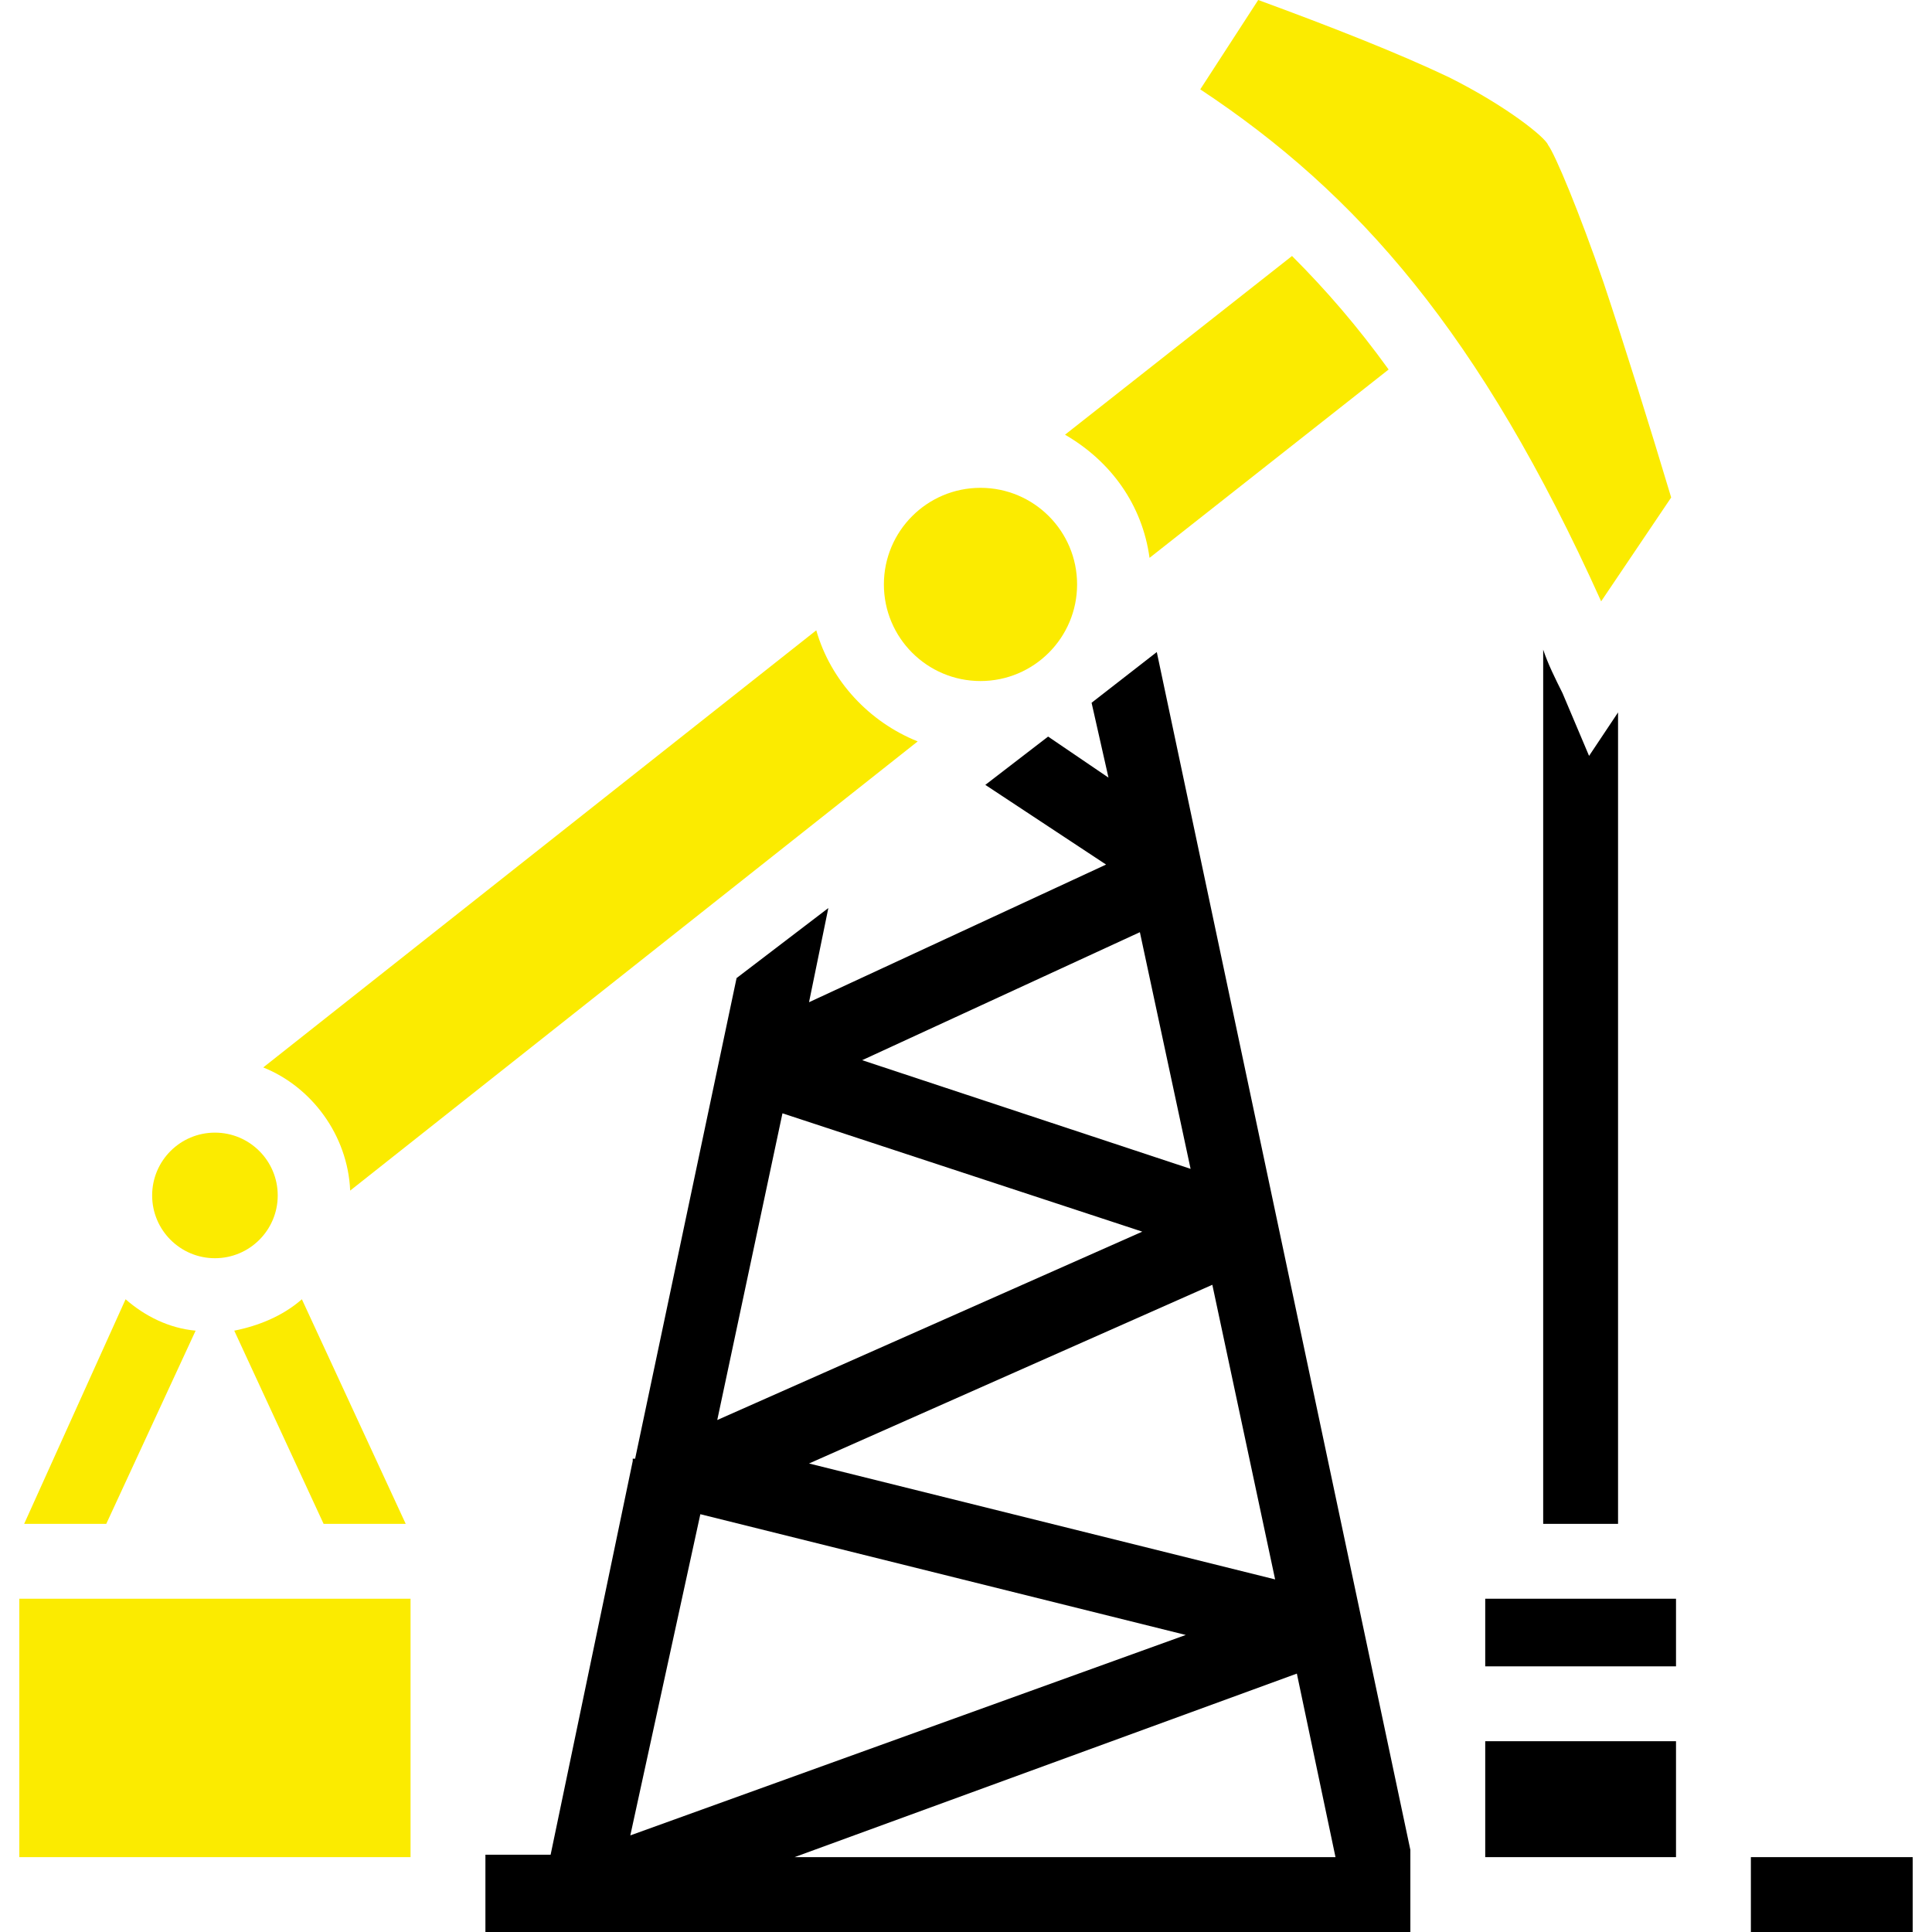
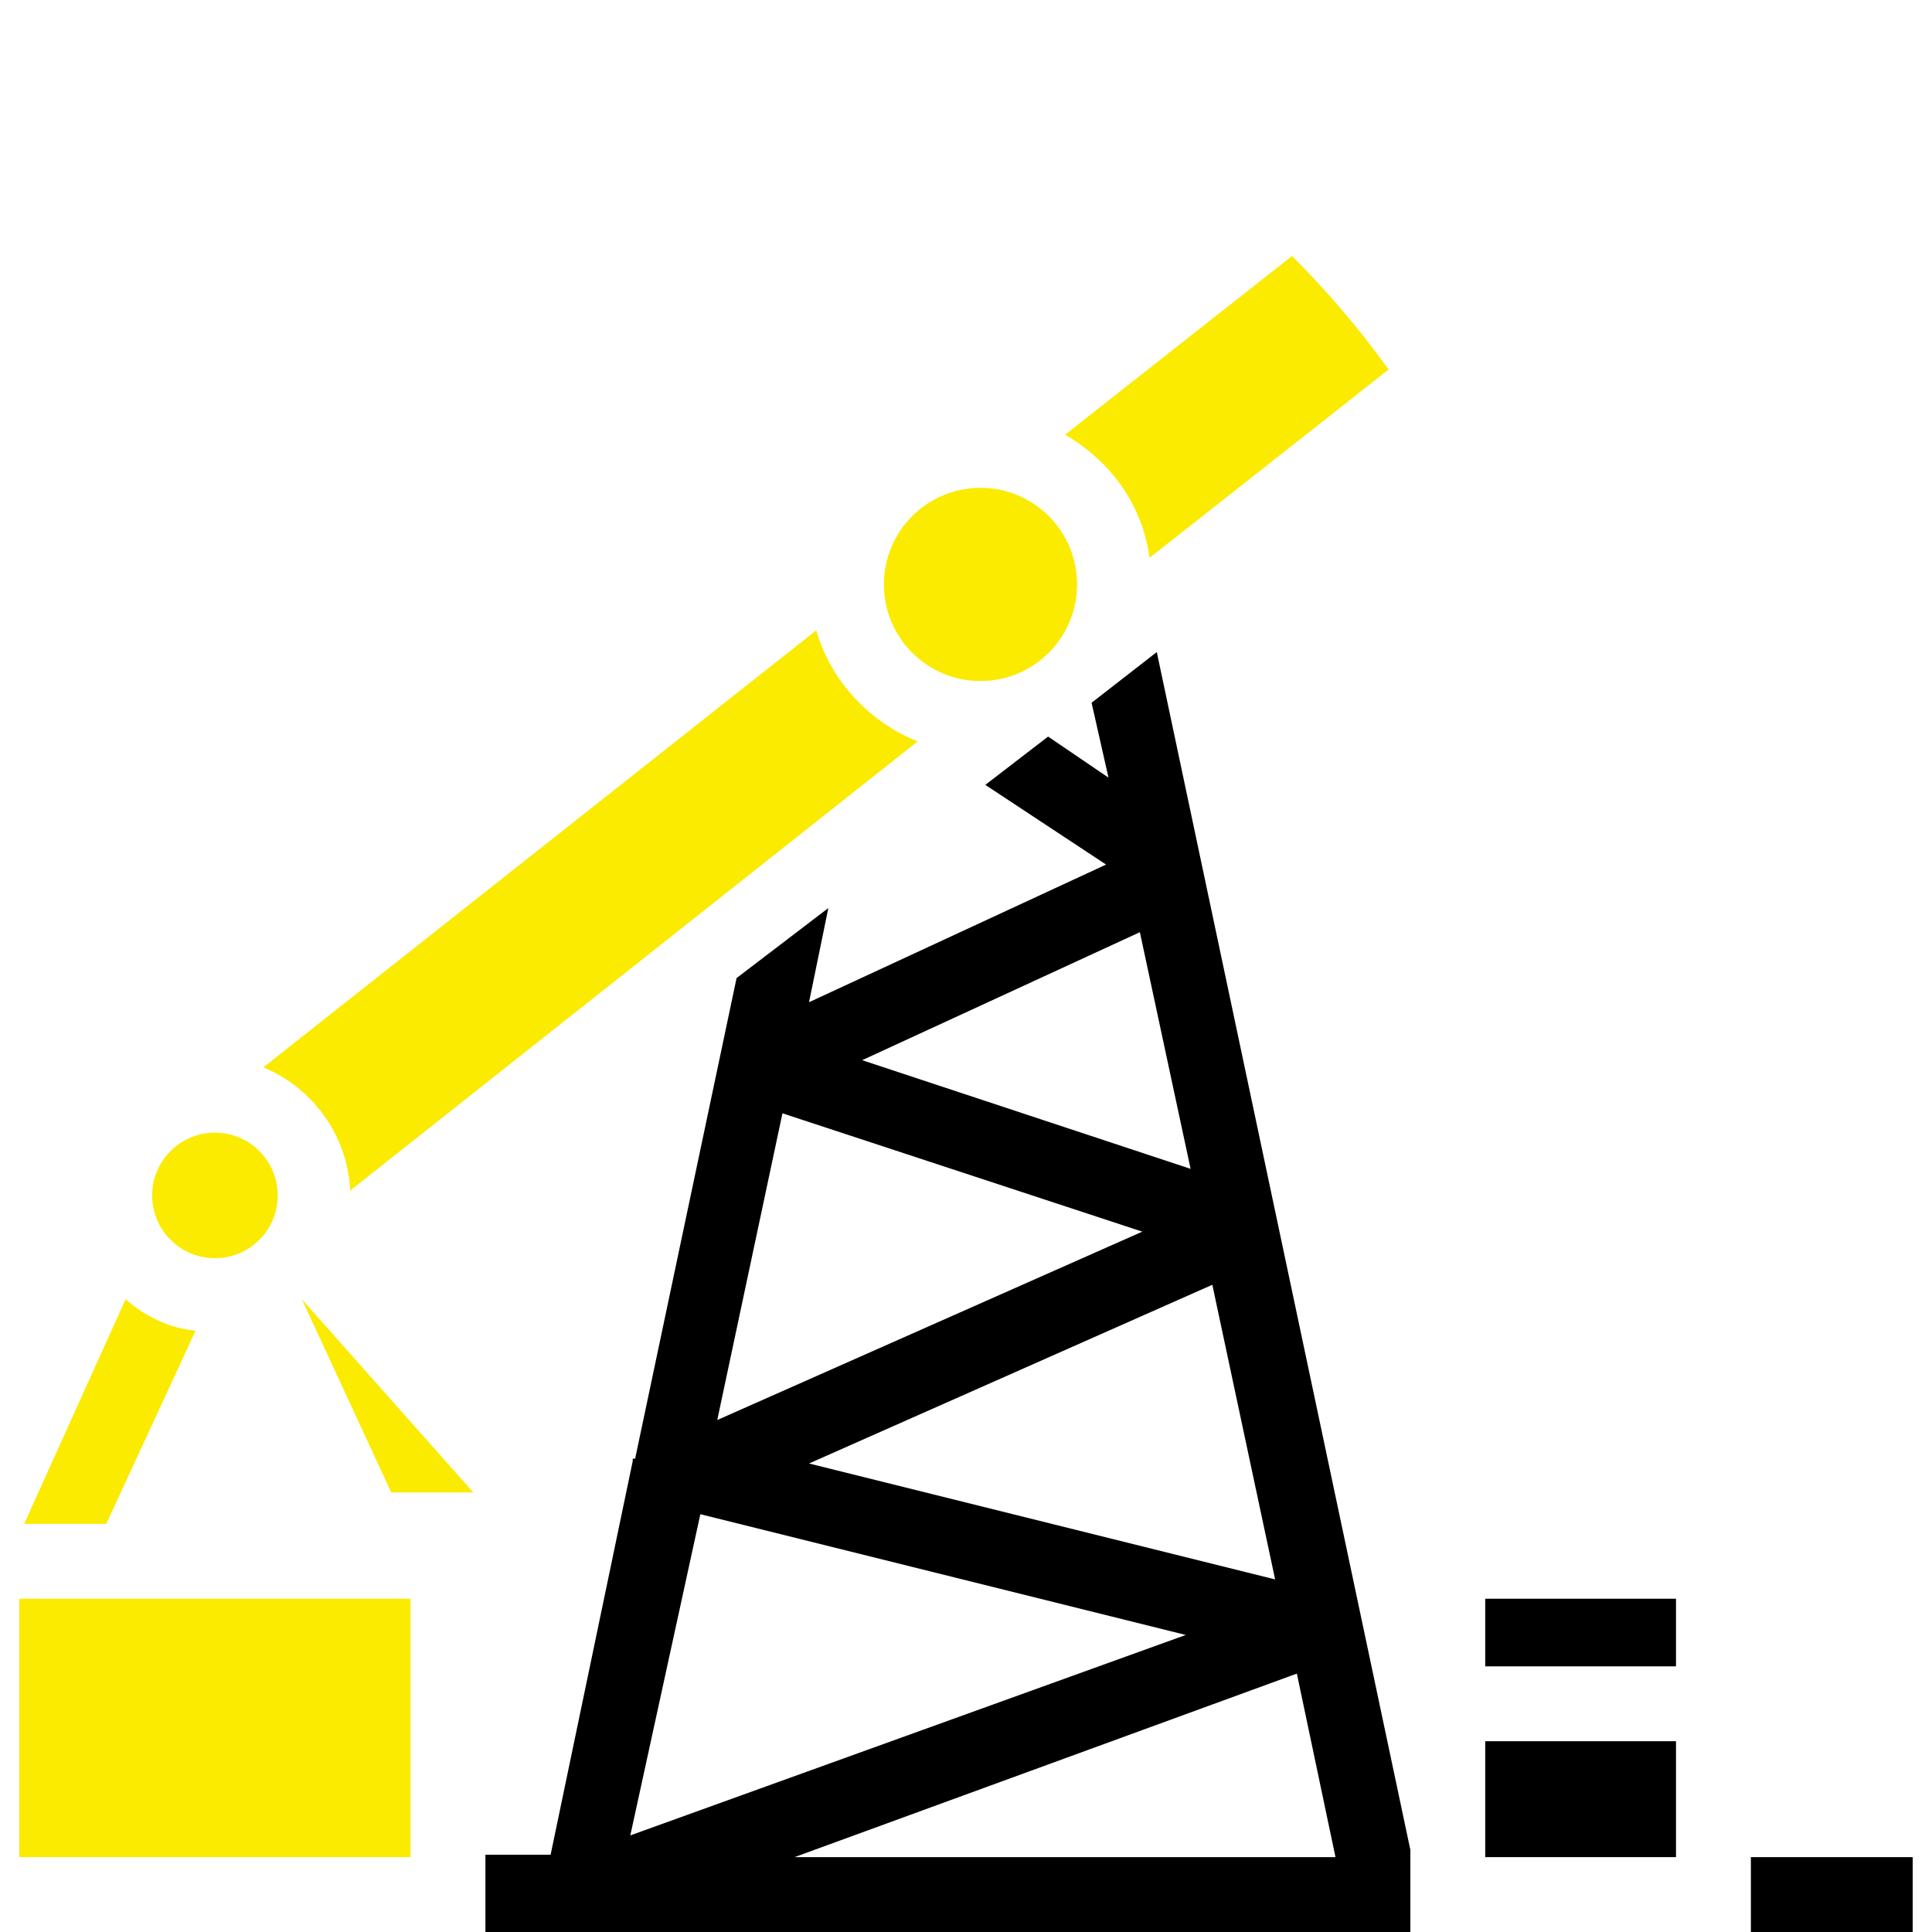
<svg xmlns="http://www.w3.org/2000/svg" version="1.1" id="图层_1" x="0px" y="0px" width="80px" height="80px" viewBox="0 0 80 80" style="enable-background:new 0 0 80 80;" xml:space="preserve">
  <style type="text/css"> .st0{fill:#FBEB00;} </style>
  <g>
-     <path class="st0" d="M52.1,0l-2.4,3.7C56.2,8,61.3,13.8,66.3,24.9l2.9-4.3c-0.9-3-1.9-6.2-2.8-8.9c-1-2.9-2-5.3-2.3-5.7 C64,5.7,62.4,4.4,60,3.2C57.9,2.2,55.1,1.1,52.1,0L52.1,0z" />
    <path class="st0" d="M53.5,10.6L44.1,18c1.9,1.1,3.2,2.9,3.5,5.1l9.9-7.8C56.2,13.5,54.9,12,53.5,10.6L53.5,10.6z" />
    <circle class="st0" cx="40.6" cy="24.2" r="4" />
    <path class="st0" d="M33.8,26.1L33.8,26.1L10.9,44.2c2,0.8,3.5,2.8,3.6,5.1L38,30.7C36,29.9,34.4,28.2,33.8,26.1z" />
-     <path d="M63.9,26.9v36.2H67V29.5l-1.2,1.8l-1.1-2.6C64.4,28.1,64.1,27.5,63.9,26.9L63.9,26.9z" />
    <path d="M47.9,27l-2.7,2.1l0.7,3.1l-2.5-1.7l-2.6,2l5,3.3l-12.3,5.7l0.8-3.9l-3.8,2.9l-4.2,19.9l-0.1,0l0,0.1l-3.4,16.3h-2.7V80 h38.3v-3.4L47.9,27z M52.8,65.4l-19.3-4.8l16.7-7.4L52.8,65.4z M47.2,38.6l2.1,9.8l-13.6-4.5L47.2,38.6z M32.4,46.1l14.9,4.9 l-17.6,7.8L32.4,46.1z M29,62.7l20.1,5L26.1,76L29,62.7z M32.9,76.9l20.8-7.6l1.6,7.6H32.9z" />
    <circle class="st0" cx="8.9" cy="49.5" r="2.6" />
-     <path class="st0" d="M12.5,53.8c-0.8,0.7-1.8,1.1-2.8,1.3l3.7,8h3.4L12.5,53.8z" />
+     <path class="st0" d="M12.5,53.8l3.7,8h3.4L12.5,53.8z" />
    <path class="st0" d="M5.2,53.8L1,63.1h3.4l3.7-8C7,55,6,54.5,5.2,53.8z" />
    <rect x="0.8" y="66.2" class="st0" width="16.2" height="10.7" />
    <rect x="61.5" y="66.2" width="7.9" height="2.8" />
    <rect x="61.5" y="72.1" width="7.9" height="4.8" />
    <rect x="72.5" y="76.9" width="6.7" height="3.1" />
  </g>
</svg>